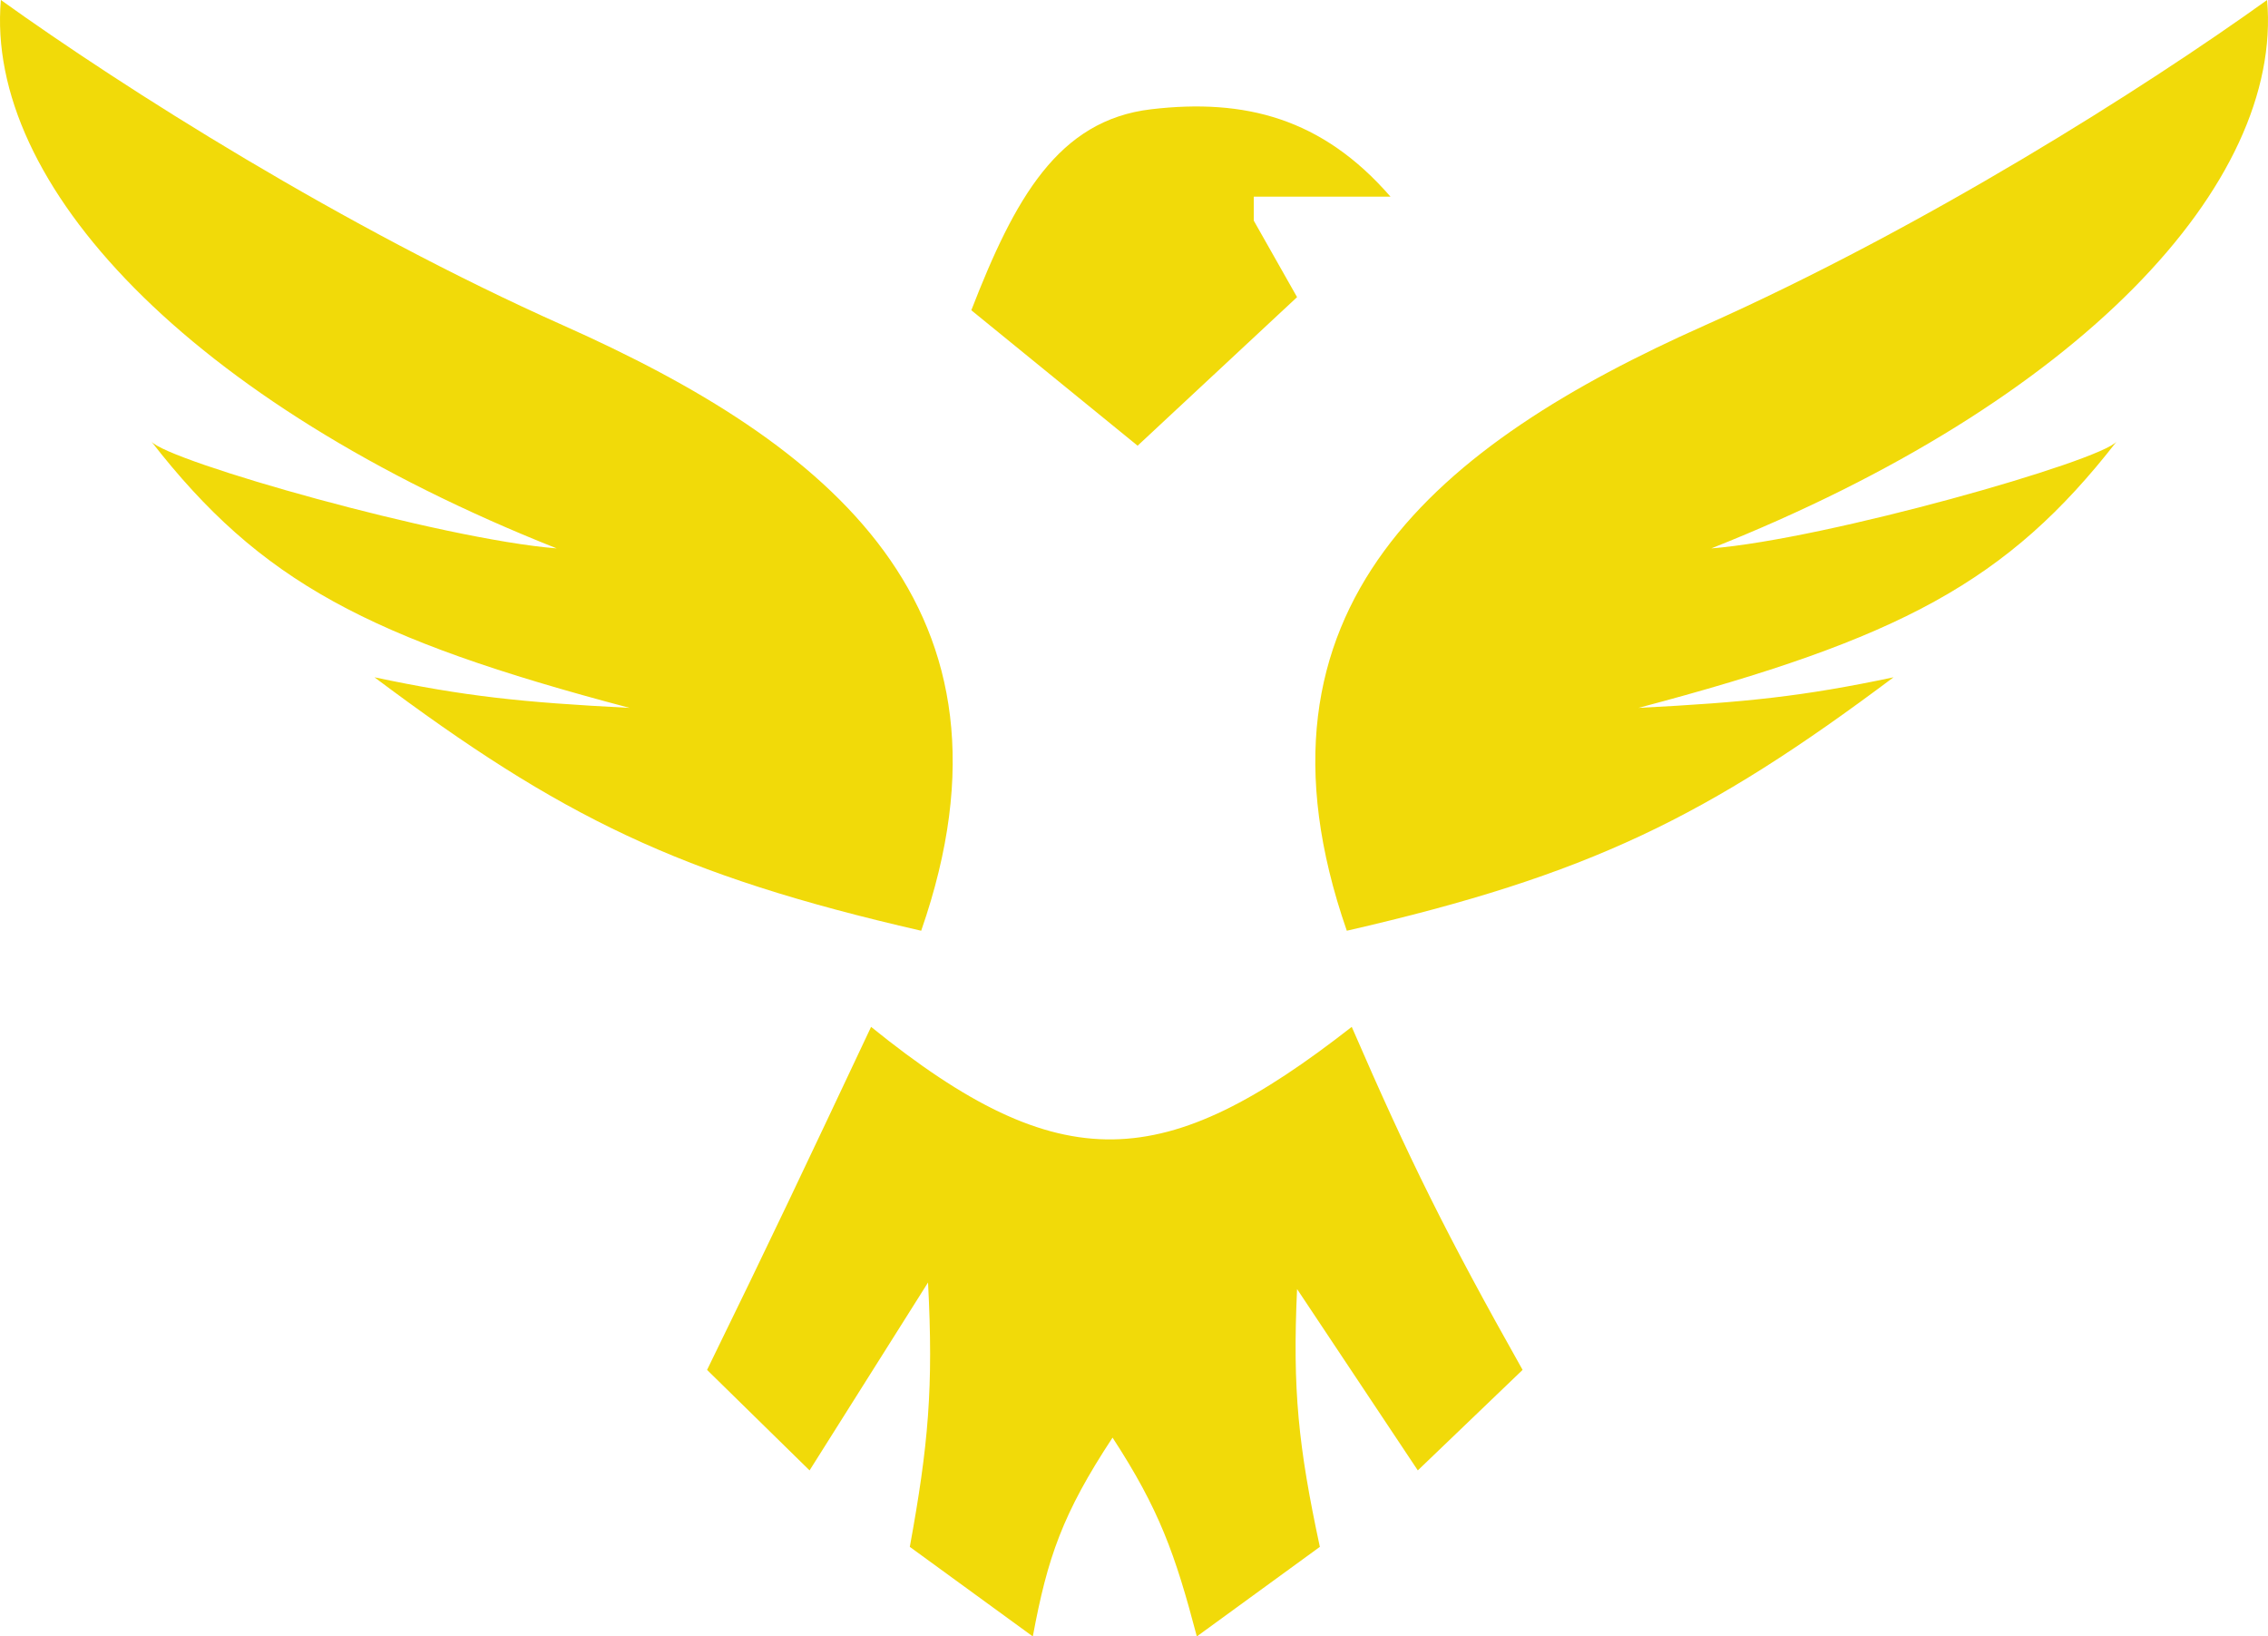
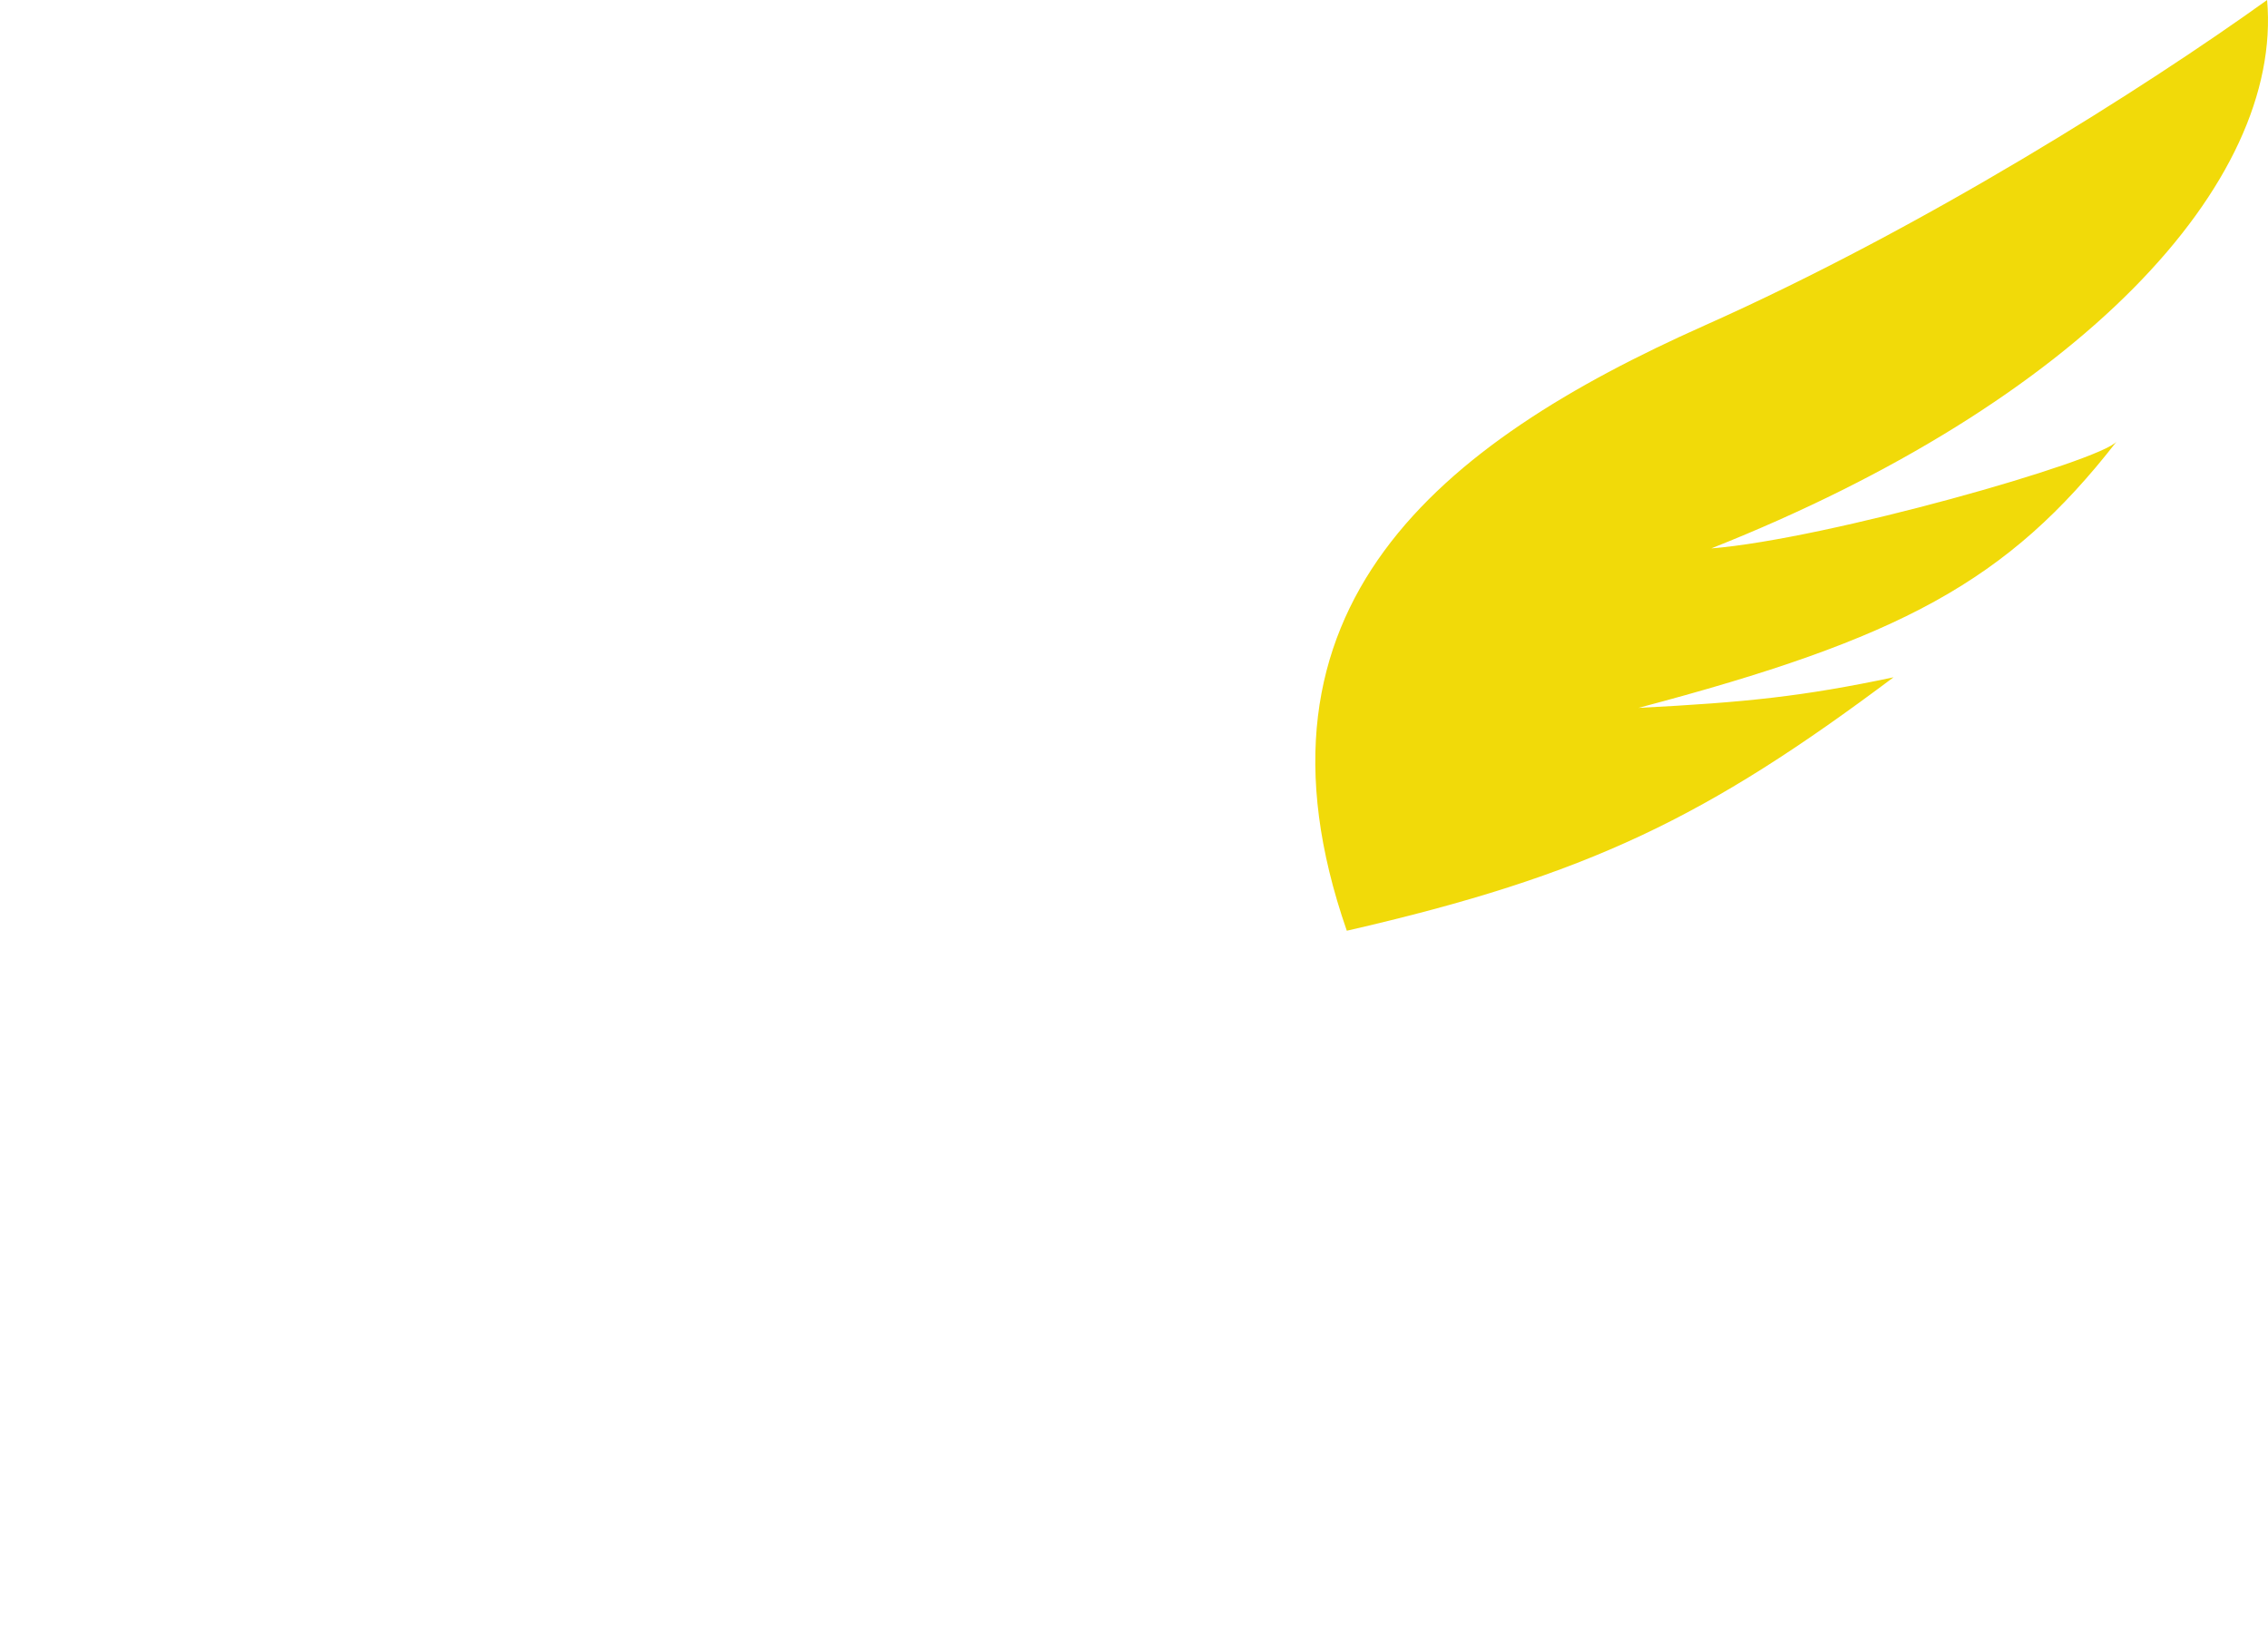
<svg xmlns="http://www.w3.org/2000/svg" width="201" height="145" viewBox="0 0 201 145" fill="none">
-   <path d="M111.116 19.553V17.423H123.229C117.173 10.454 110.308 8.712 102.031 9.68C93.754 10.648 89.918 17.617 86.082 27.49L100.82 39.493L114.952 26.328L111.116 19.553Z" fill="#F1DA09" />
-   <path d="M62.663 121.382C68.255 109.955 71.395 103.304 77.199 90.988C94.086 104.648 103.254 103.914 119.797 90.988C124.9 102.755 128.196 109.406 134.939 121.382L125.652 130.287L114.952 114.219C114.542 123.164 115.064 128.164 116.971 137.063L106.069 145C104.144 137.681 102.732 133.725 98.599 127.383C94.159 134.13 92.833 138.005 91.533 145L80.631 137.063C82.277 128.055 82.734 122.94 82.246 113.638L71.748 130.287L62.663 121.382Z" fill="#F1DA09" />
-   <path d="M13.409 39.114C14.796 40.857 39.126 47.779 49.338 48.592C16.632 35.621 -1.336 16.262 0.078 0C11.006 7.837 30.427 20.151 49.944 28.845C73.391 39.29 91.624 53.783 81.64 82.47C60.151 77.542 49.7 72.386 33.187 60.013C41.187 61.702 46.22 62.232 55.798 62.724C32.617 56.599 23.079 51.548 13.409 39.114C13.407 39.111 13.404 39.108 13.402 39.105C13.404 39.108 13.407 39.111 13.409 39.114Z" fill="#F1DA09" />
  <path d="M119.36 82.47C140.849 77.542 151.3 72.386 167.813 60.013C159.814 61.702 154.78 62.232 145.202 62.724C168.383 56.599 177.921 51.548 187.591 39.114C186.204 40.857 161.874 47.779 151.662 48.592C184.368 35.621 202.336 16.262 200.922 0C189.994 7.837 170.573 20.151 151.056 28.845C127.609 39.29 109.376 53.783 119.36 82.47Z" fill="#F1DA09" />
</svg>